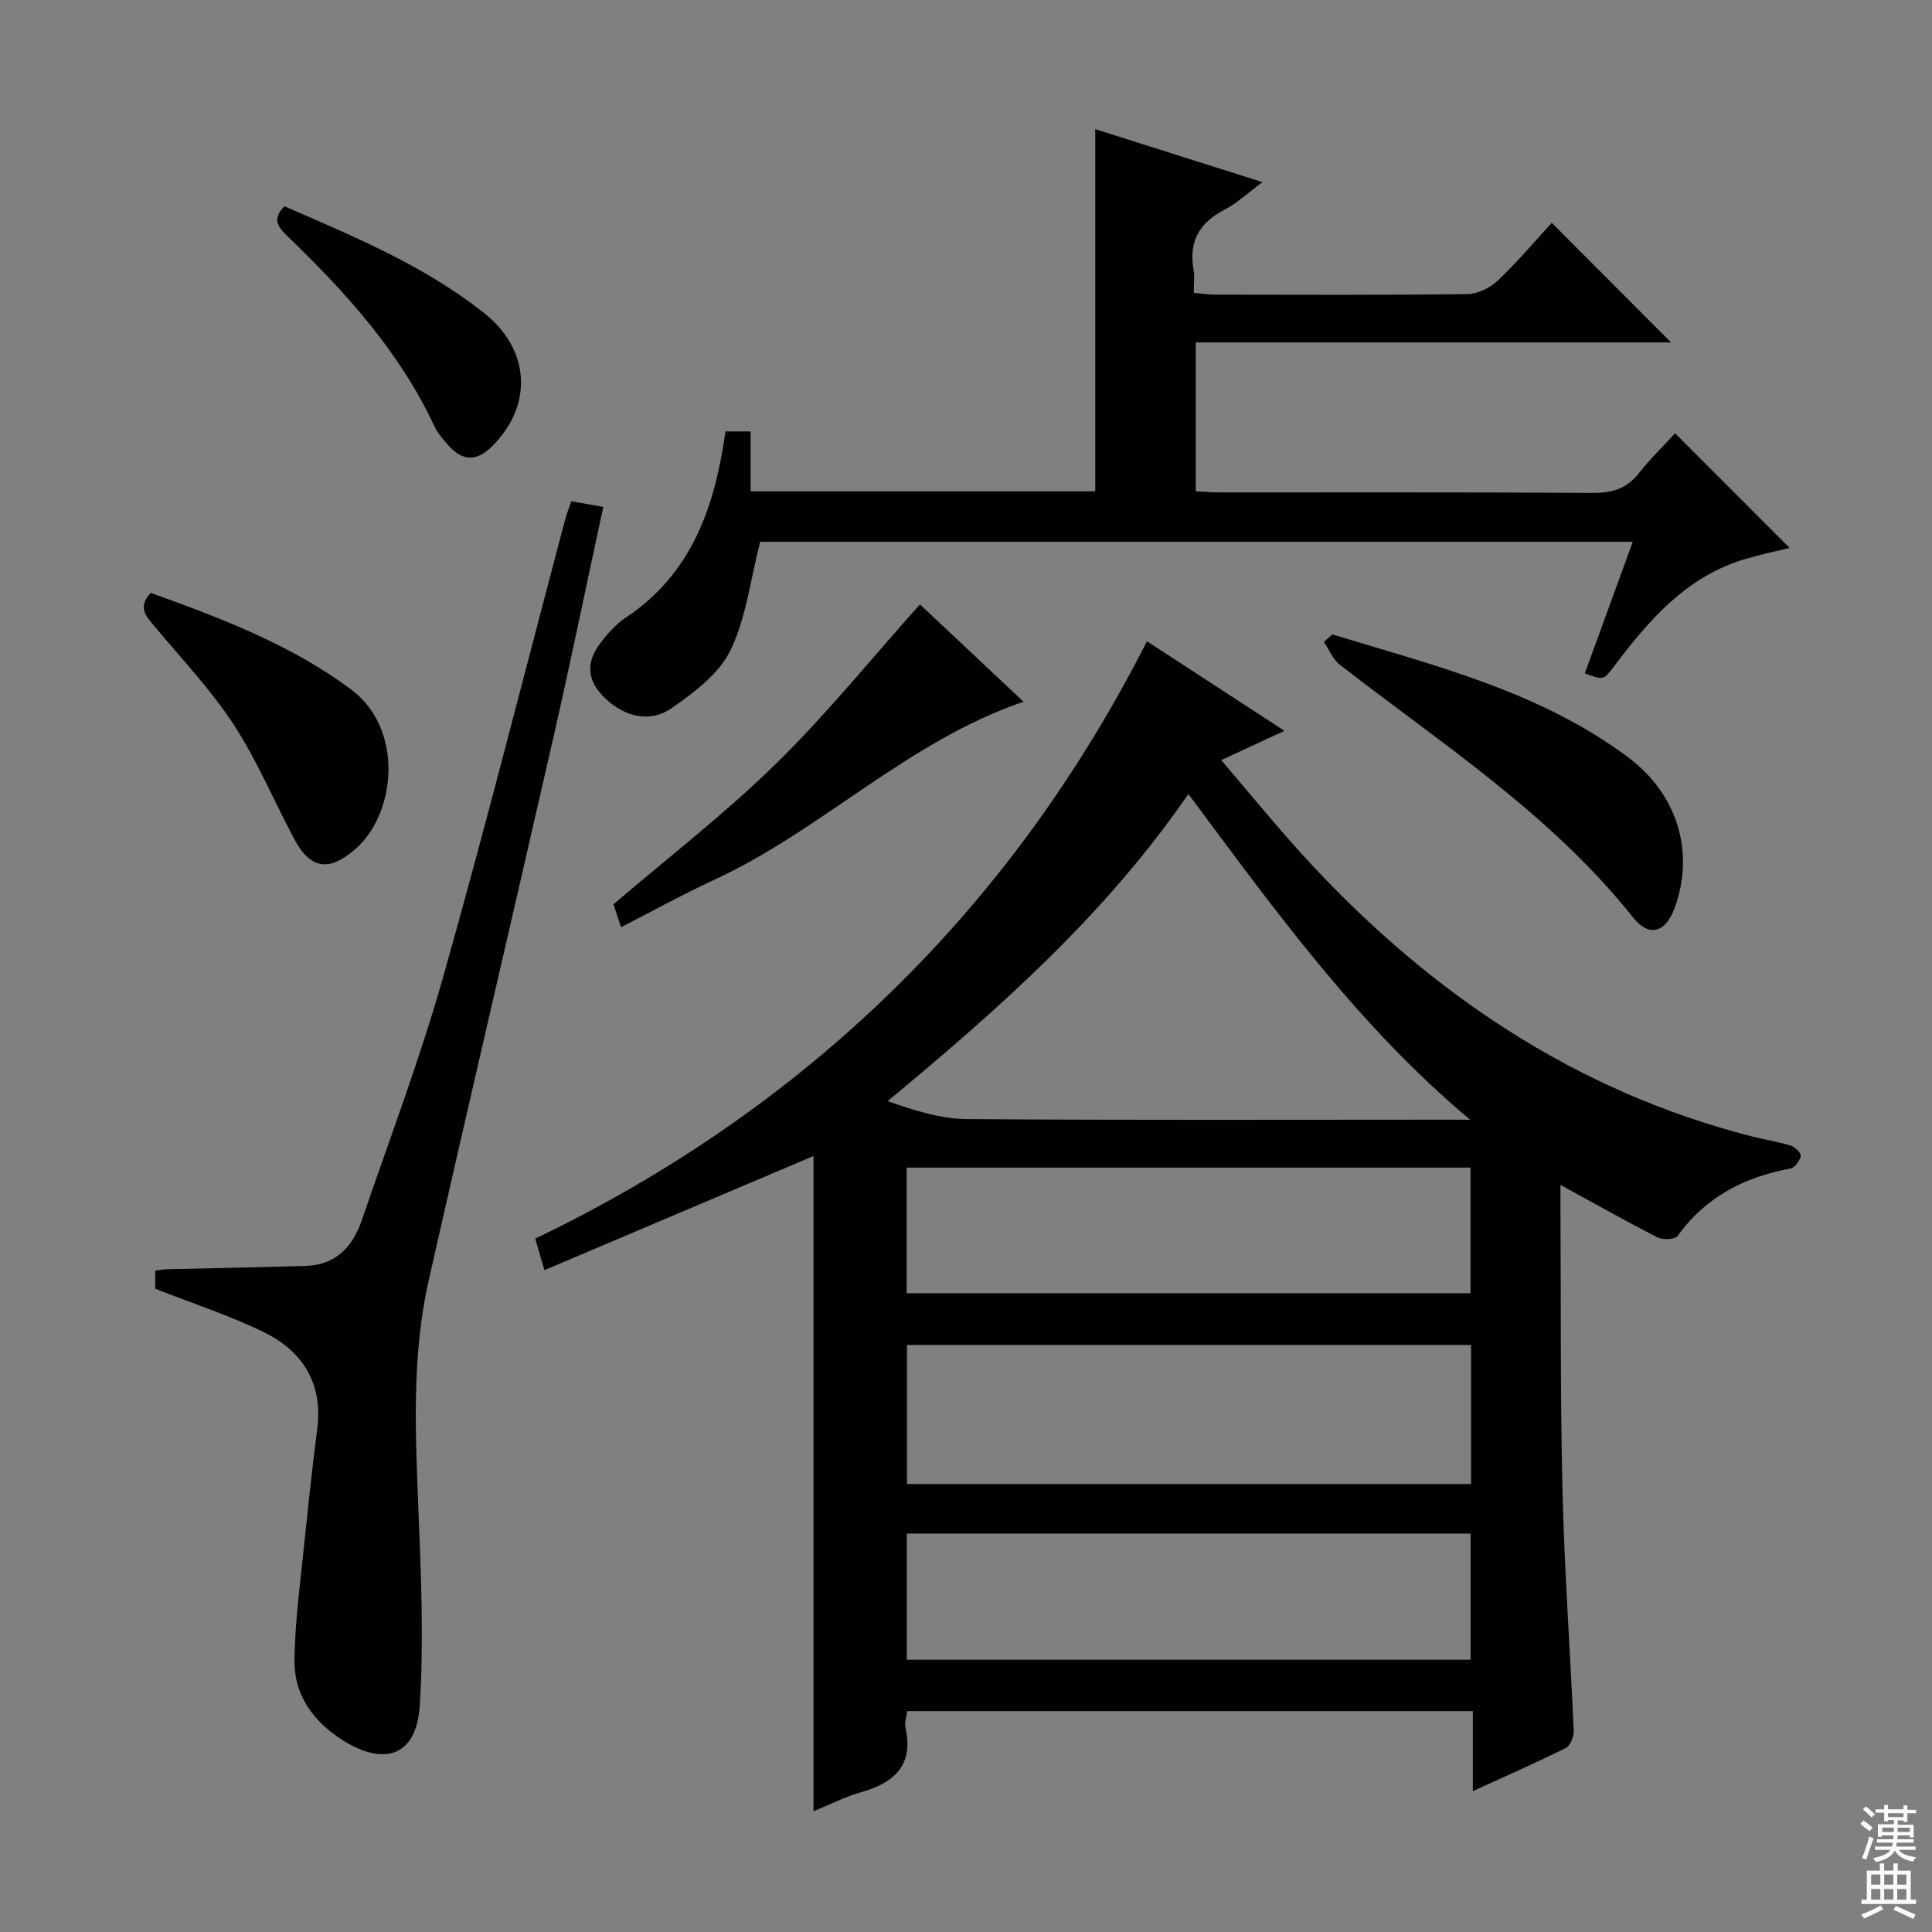
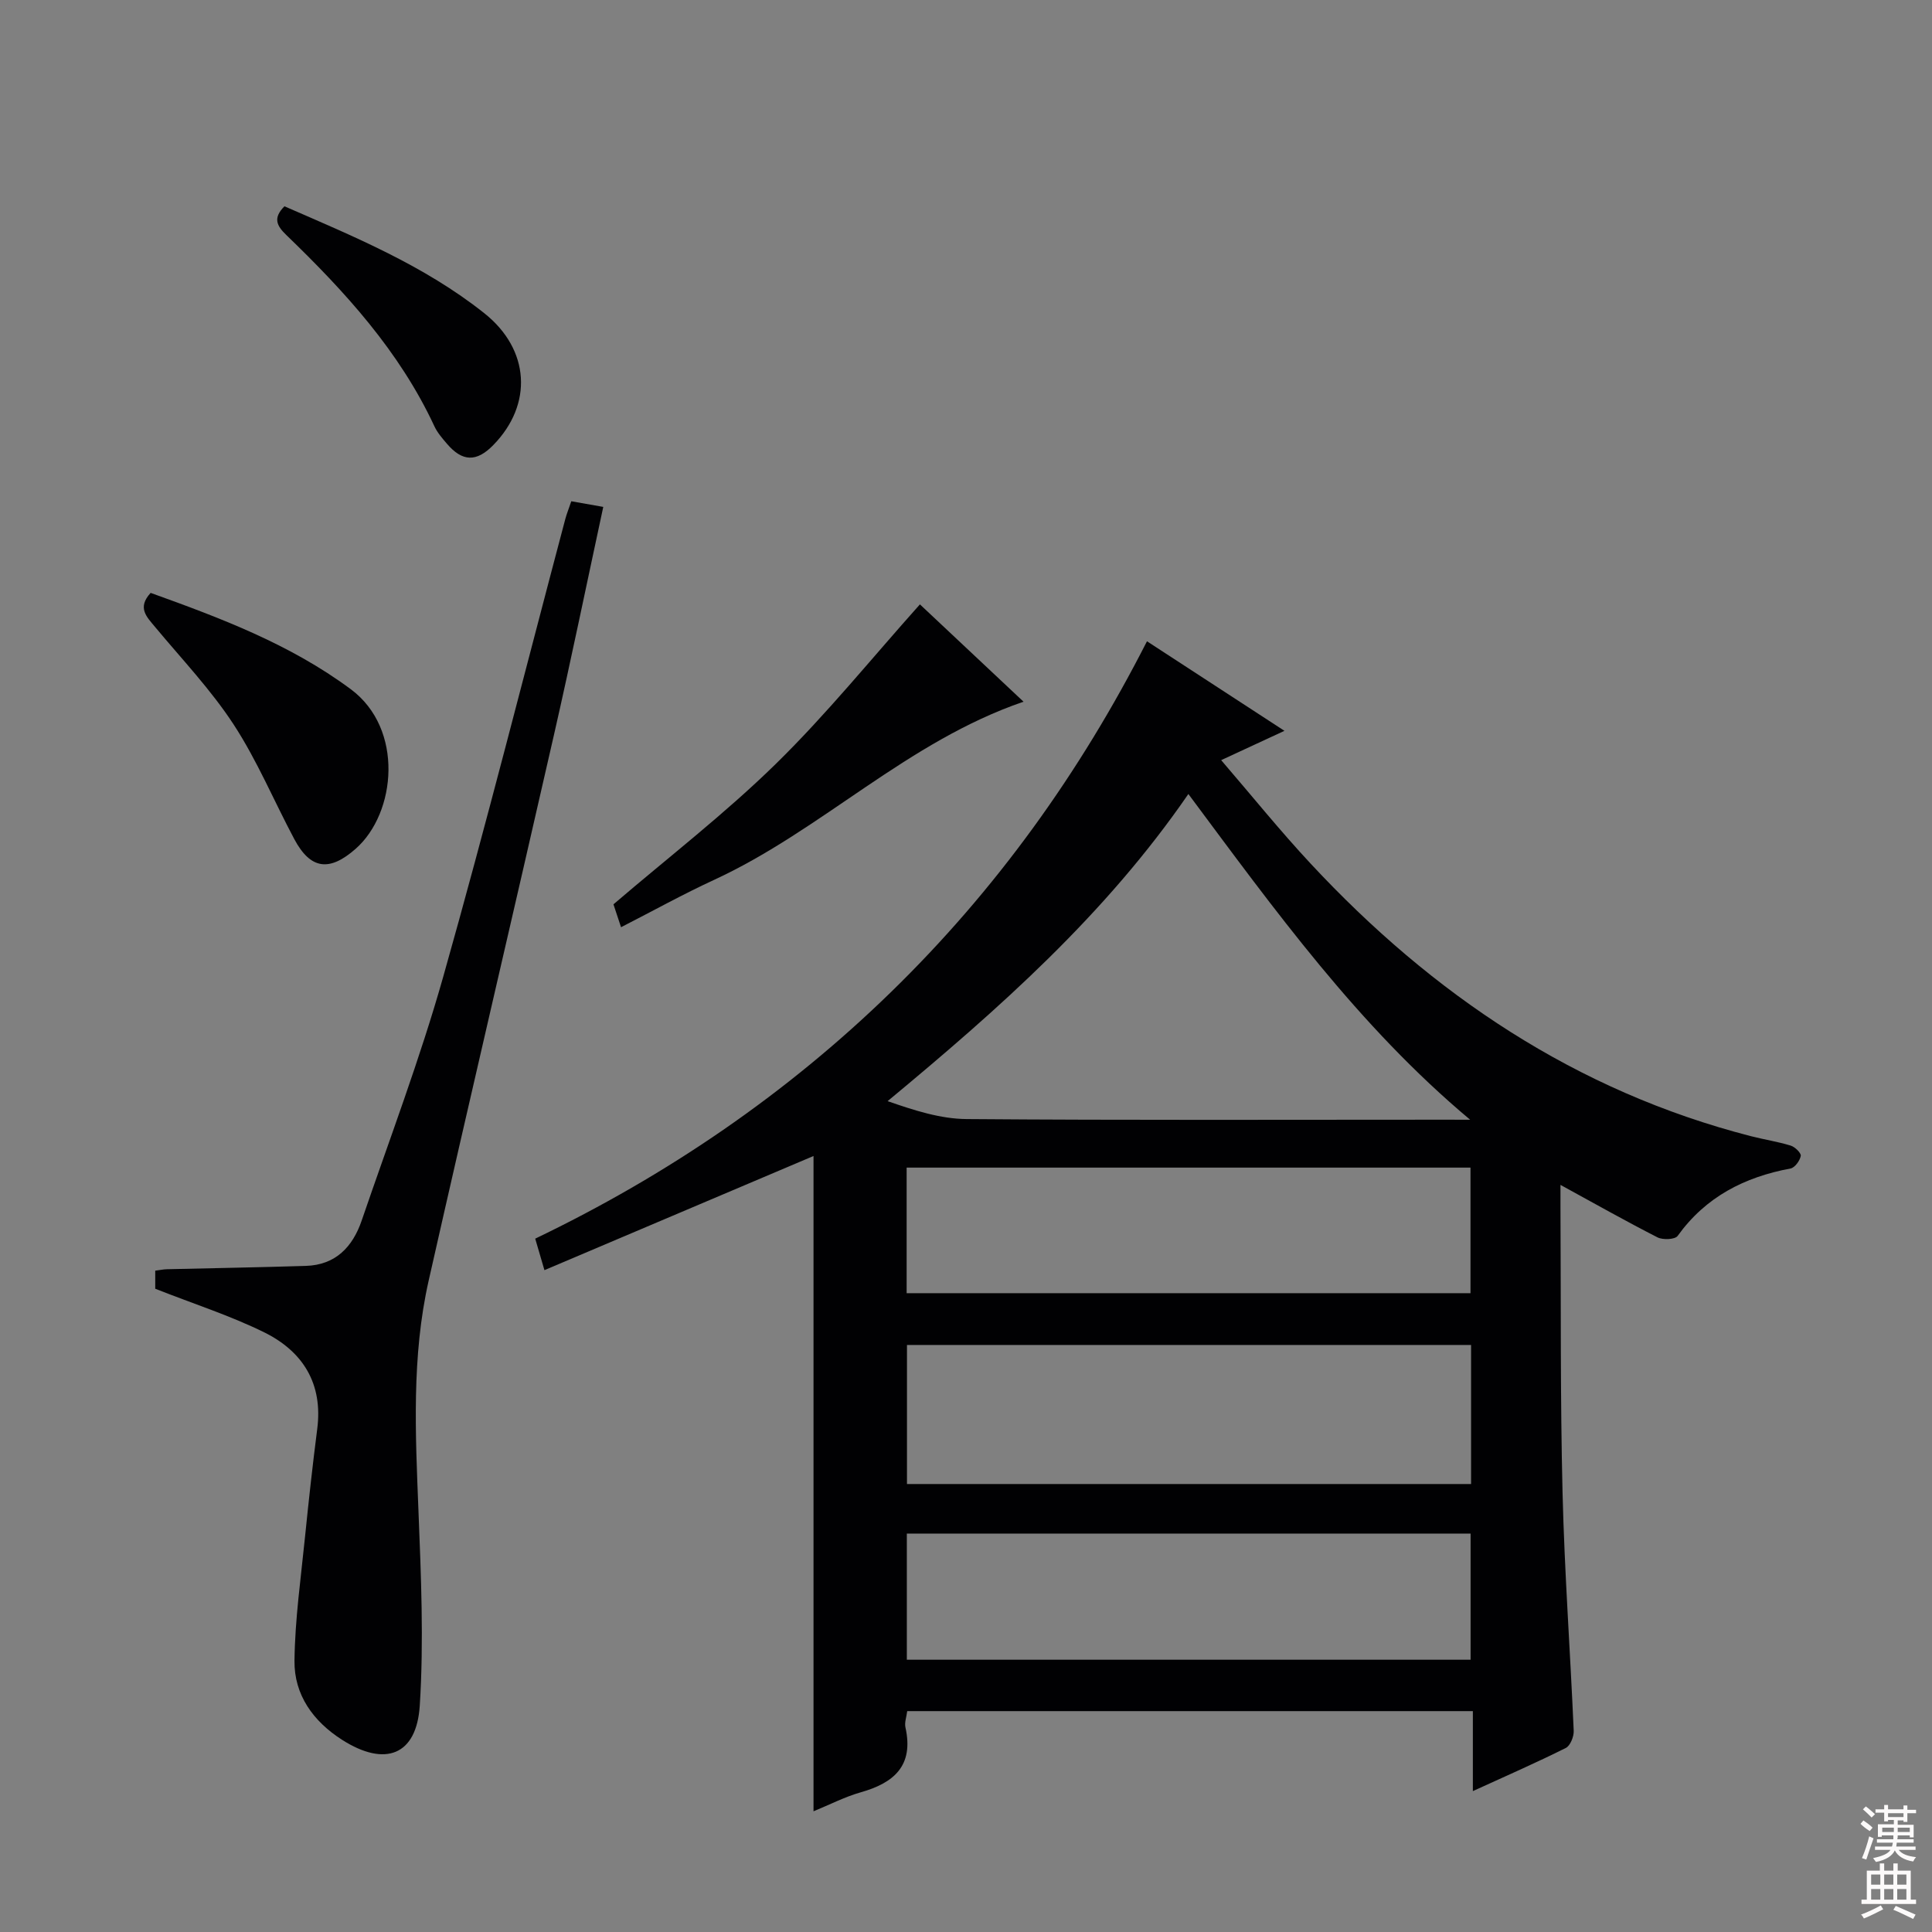
<svg xmlns="http://www.w3.org/2000/svg" enable-background="new 0 0 400 400" viewBox="0 0 400 400">
  <rect x="0" y="0" width="400" height="400" fill="#808080" stroke="none" />
  <g fill="#010103">
    <path d="m168.43 239.34c-18.32 7.77-36.89 15.65-55.71 23.63-.81-2.78-1.28-4.36-1.91-6.52 27.25-13.09 52-29.95 73.69-51.08 21.64-21.08 39.07-45.3 52.97-72.6 9.44 6.15 18.7 12.18 28.46 18.54-4.52 2.09-8.37 3.87-13.1 6.07 6.41 7.45 12.22 14.66 18.52 21.42 25.23 27.1 54.92 47.12 91.19 56.44 2.73.7 5.53 1.12 8.22 1.95.88.27 2.18 1.55 2.07 2.13-.19 1-1.23 2.43-2.11 2.6-9.54 1.78-17.57 5.87-23.38 13.96-.54.76-3.07.87-4.18.3-6.6-3.37-13.06-7.02-20.08-10.86 0 1.6-.01 3.18 0 4.76.11 19.66-.05 39.33.43 58.98.4 16.44 1.6 32.86 2.31 49.29.05 1.19-.71 3.09-1.64 3.55-6.06 3.03-12.28 5.75-19.24 8.93 0-5.9 0-11.1 0-16.56-39.37 0-78.12 0-117.11 0-.14 1.17-.6 2.37-.36 3.41 1.74 7.87-2.36 11.45-9.27 13.4-3.3.94-6.41 2.55-9.77 3.93 0-45.87 0-91.37 0-135.67zm135.95-7.51c-23.16-19.39-40.43-43.38-58.34-67.44-17.24 25.05-39.19 44.44-62.27 63.59 5.55 1.93 10.95 3.67 16.35 3.71 32.97.26 65.95.13 98.93.13 1.77.01 3.55.01 5.33.01zm.19 46.63c-39.31 0-78.03 0-116.79 0v28.79h116.79c0-9.75 0-19.16 0-28.79zm-116.86-10.72h116.74c0-8.79 0-17.31 0-26-39.06 0-77.75 0-116.74 0zm.04 75.89h116.72c0-8.87 0-17.42 0-26.12-39.07 0-77.78 0-116.72 0z" />
-     <path d="m370.52 113.44c-2.68.66-5.89 1.33-9.03 2.25-12.23 3.57-20.04 12.61-27.33 22.28-2.18 2.89-2.2 2.87-6.04 1.44 3.27-8.97 6.54-17.95 9.93-27.24-60.96 0-121.39 0-180.67 0-2.01 7.83-2.89 15.74-6.16 22.49-2.35 4.85-7.51 8.71-12.16 11.95-4.49 3.13-9.67 1.8-13.67-1.95-3.79-3.56-4.26-7.32-1.1-11.49 1.49-1.97 3.23-3.94 5.26-5.29 13.68-9.11 18.45-22.92 20.65-38.56h5.21v12.41h71.35c0-24.88 0-49.59 0-74.99 10.96 3.47 22.21 7.04 34.62 10.97-3.04 2.24-5.25 4.36-7.87 5.71-5.25 2.71-7.44 6.65-6.39 12.49.26 1.43.04 2.94.04 4.71 1.62.15 2.89.37 4.16.38 17.49.02 34.99.11 52.48-.11 2.13-.03 4.69-1.28 6.27-2.78 4.08-3.86 7.72-8.19 11.21-11.97 8.35 8.38 16.52 16.57 24.68 24.75-32.31 0-65.16 0-98.4 0v30.83c1.64.08 3.39.23 5.14.23 25.66.02 51.31-.07 76.97.1 3.98.03 7.01-.79 9.54-3.96 2.48-3.11 5.34-5.92 7.6-8.38 8.23 8.22 15.92 15.92 23.71 23.73z" />
    <path d="m32.14 266.82c0-.86 0-2.16 0-3.74.87-.11 1.65-.28 2.43-.3 9.59-.23 19.18-.39 28.76-.69 6.16-.19 9.69-3.95 11.55-9.38 5.74-16.79 12.06-33.42 16.88-50.47 8.89-31.44 16.88-63.13 25.26-94.71.29-1.11.73-2.18 1.26-3.75 2.09.37 4.13.73 6.62 1.17-3.44 15.95-6.66 31.64-10.22 47.25-8.58 37.66-17.42 75.26-25.93 112.94-3.55 15.72-2.74 31.71-2.11 47.69.53 13.42 1.12 26.91.27 40.28-.66 10.37-7.21 12.76-16.07 7.11-5.99-3.82-9.96-9.32-9.87-16.39.1-8.58 1.33-17.16 2.19-25.72.75-7.43 1.57-14.86 2.52-22.27 1.21-9.37-2.97-16.02-10.93-19.97-7.07-3.49-14.68-5.92-22.61-9.05z" />
-     <path d="m275.85 131.35c21.2 6.48 42.93 11.79 61.17 25.39 10.36 7.72 13.82 19.68 9.78 31.03-1.89 5.31-5.32 6.42-8.69 2.18-16.95-21.31-39.58-35.93-60.72-52.33-1.45-1.12-2.21-3.12-3.29-4.71.59-.52 1.17-1.04 1.75-1.56z" />
    <path d="m211.91 145.28c-24.1 8.26-41.74 26.57-64.03 36.87-6.46 2.98-12.69 6.44-19.3 9.82-.65-1.94-1.15-3.45-1.57-4.74 11.36-9.73 23.1-18.78 33.61-29.07 10.52-10.3 19.83-21.84 29.84-33.03 6.51 6.11 13.86 13.01 21.45 20.15z" />
    <path d="m31.19 122.75c14.45 5.2 28.81 10.58 41.43 19.94 11.06 8.21 9.42 25.64 1.02 33.04-5.39 4.75-9.32 4.35-12.71-2-4.21-7.9-7.68-16.26-12.55-23.72-4.7-7.2-10.74-13.55-16.27-20.2-1.74-2.1-3.76-3.97-.92-7.06z" />
    <path d="m58.89 42.71c14.32 6.24 28.91 12.23 41.38 22.14 9.45 7.51 10.11 18.87 1.85 27.31-3.45 3.53-6.39 3.47-9.6-.3-.97-1.13-1.99-2.31-2.6-3.64-7.22-15.51-18.52-27.87-30.64-39.56-2.01-1.94-2.8-3.52-.39-5.95z" />
  </g>
  <path d="m385.2 377.6.6-.7c.6.4 1.3.9 1.9 1.5l-.6.7c-.8-.5-1.4-1-1.9-1.5zm.3 7.1c.6-1.4 1.1-2.9 1.5-4.5.3.1.6.3.9.4-.5 1.4-1 2.9-1.5 4.4zm.2-10.1.6-.6c.7.5 1.3 1.1 1.9 1.6l-.7.7c-.6-.6-1.2-1.2-1.8-1.7zm8.4-.8h.8v.9h1.8v.7h-1.8v1.8h-.8v-.3h-1.2v.9h3.3v2.6h-.8v-.4h-2.5c0 .3 0 .6-.1.8h3.4v.7h-3.5c0 .3-.1.6-.1.8h4v.7h-3.5c.7.9 1.9 1.3 3.6 1.5-.2.2-.4.5-.6.9-1.9-.3-3.2-1.1-3.8-2.3-.5 1.1-1.8 2-3.9 2.4-.2-.3-.4-.5-.6-.8 1.9-.4 3.1-.9 3.6-1.7h-3.2v-.7h3.5c.1-.2.1-.5.2-.8h-3.3v-.7h3.4c0-.2 0-.5 0-.8h-2.4v.3h-.8v-2.6h3.3v-.9h-1.2v.3h-.8v-1.8h-1.8v-.7h1.8v-.9h.8v.9h3.2zm-4.4 5.5h2.4c0-.3 0-.6 0-.9h-2.4zm1.2-3.1h3.2v-.8h-3.2zm4.4 2.2h-2.4v.9h2.5v-.9z" fill="#fcfafa" />
  <path d="m389.2 385.8h.9v1.5h1.9v-1.5h.9v1.5h2.7v6h1.1v.9h-11.3v-.9h1.1v-6h2.7zm.2 8.7.5.8c-1.2.6-2.5 1.3-4 1.9-.2-.3-.3-.6-.6-.8 1.6-.6 3-1.3 4.1-1.9zm-2-4.3h1.9v-2.1h-1.9zm0 3.1h1.9v-2.2h-1.9zm2.7-3.1h1.9v-2.1h-1.9zm0 3.1h1.9v-2.2h-1.9zm2.4 1.3c1.4.6 2.7 1.2 4.1 1.8l-.5.9c-1.5-.7-2.8-1.4-4.1-1.9zm2.2-6.5h-1.9v2.1h1.9zm-1.9 5.2h1.9v-2.2h-1.9z" fill="#fcfafa" />
</svg>